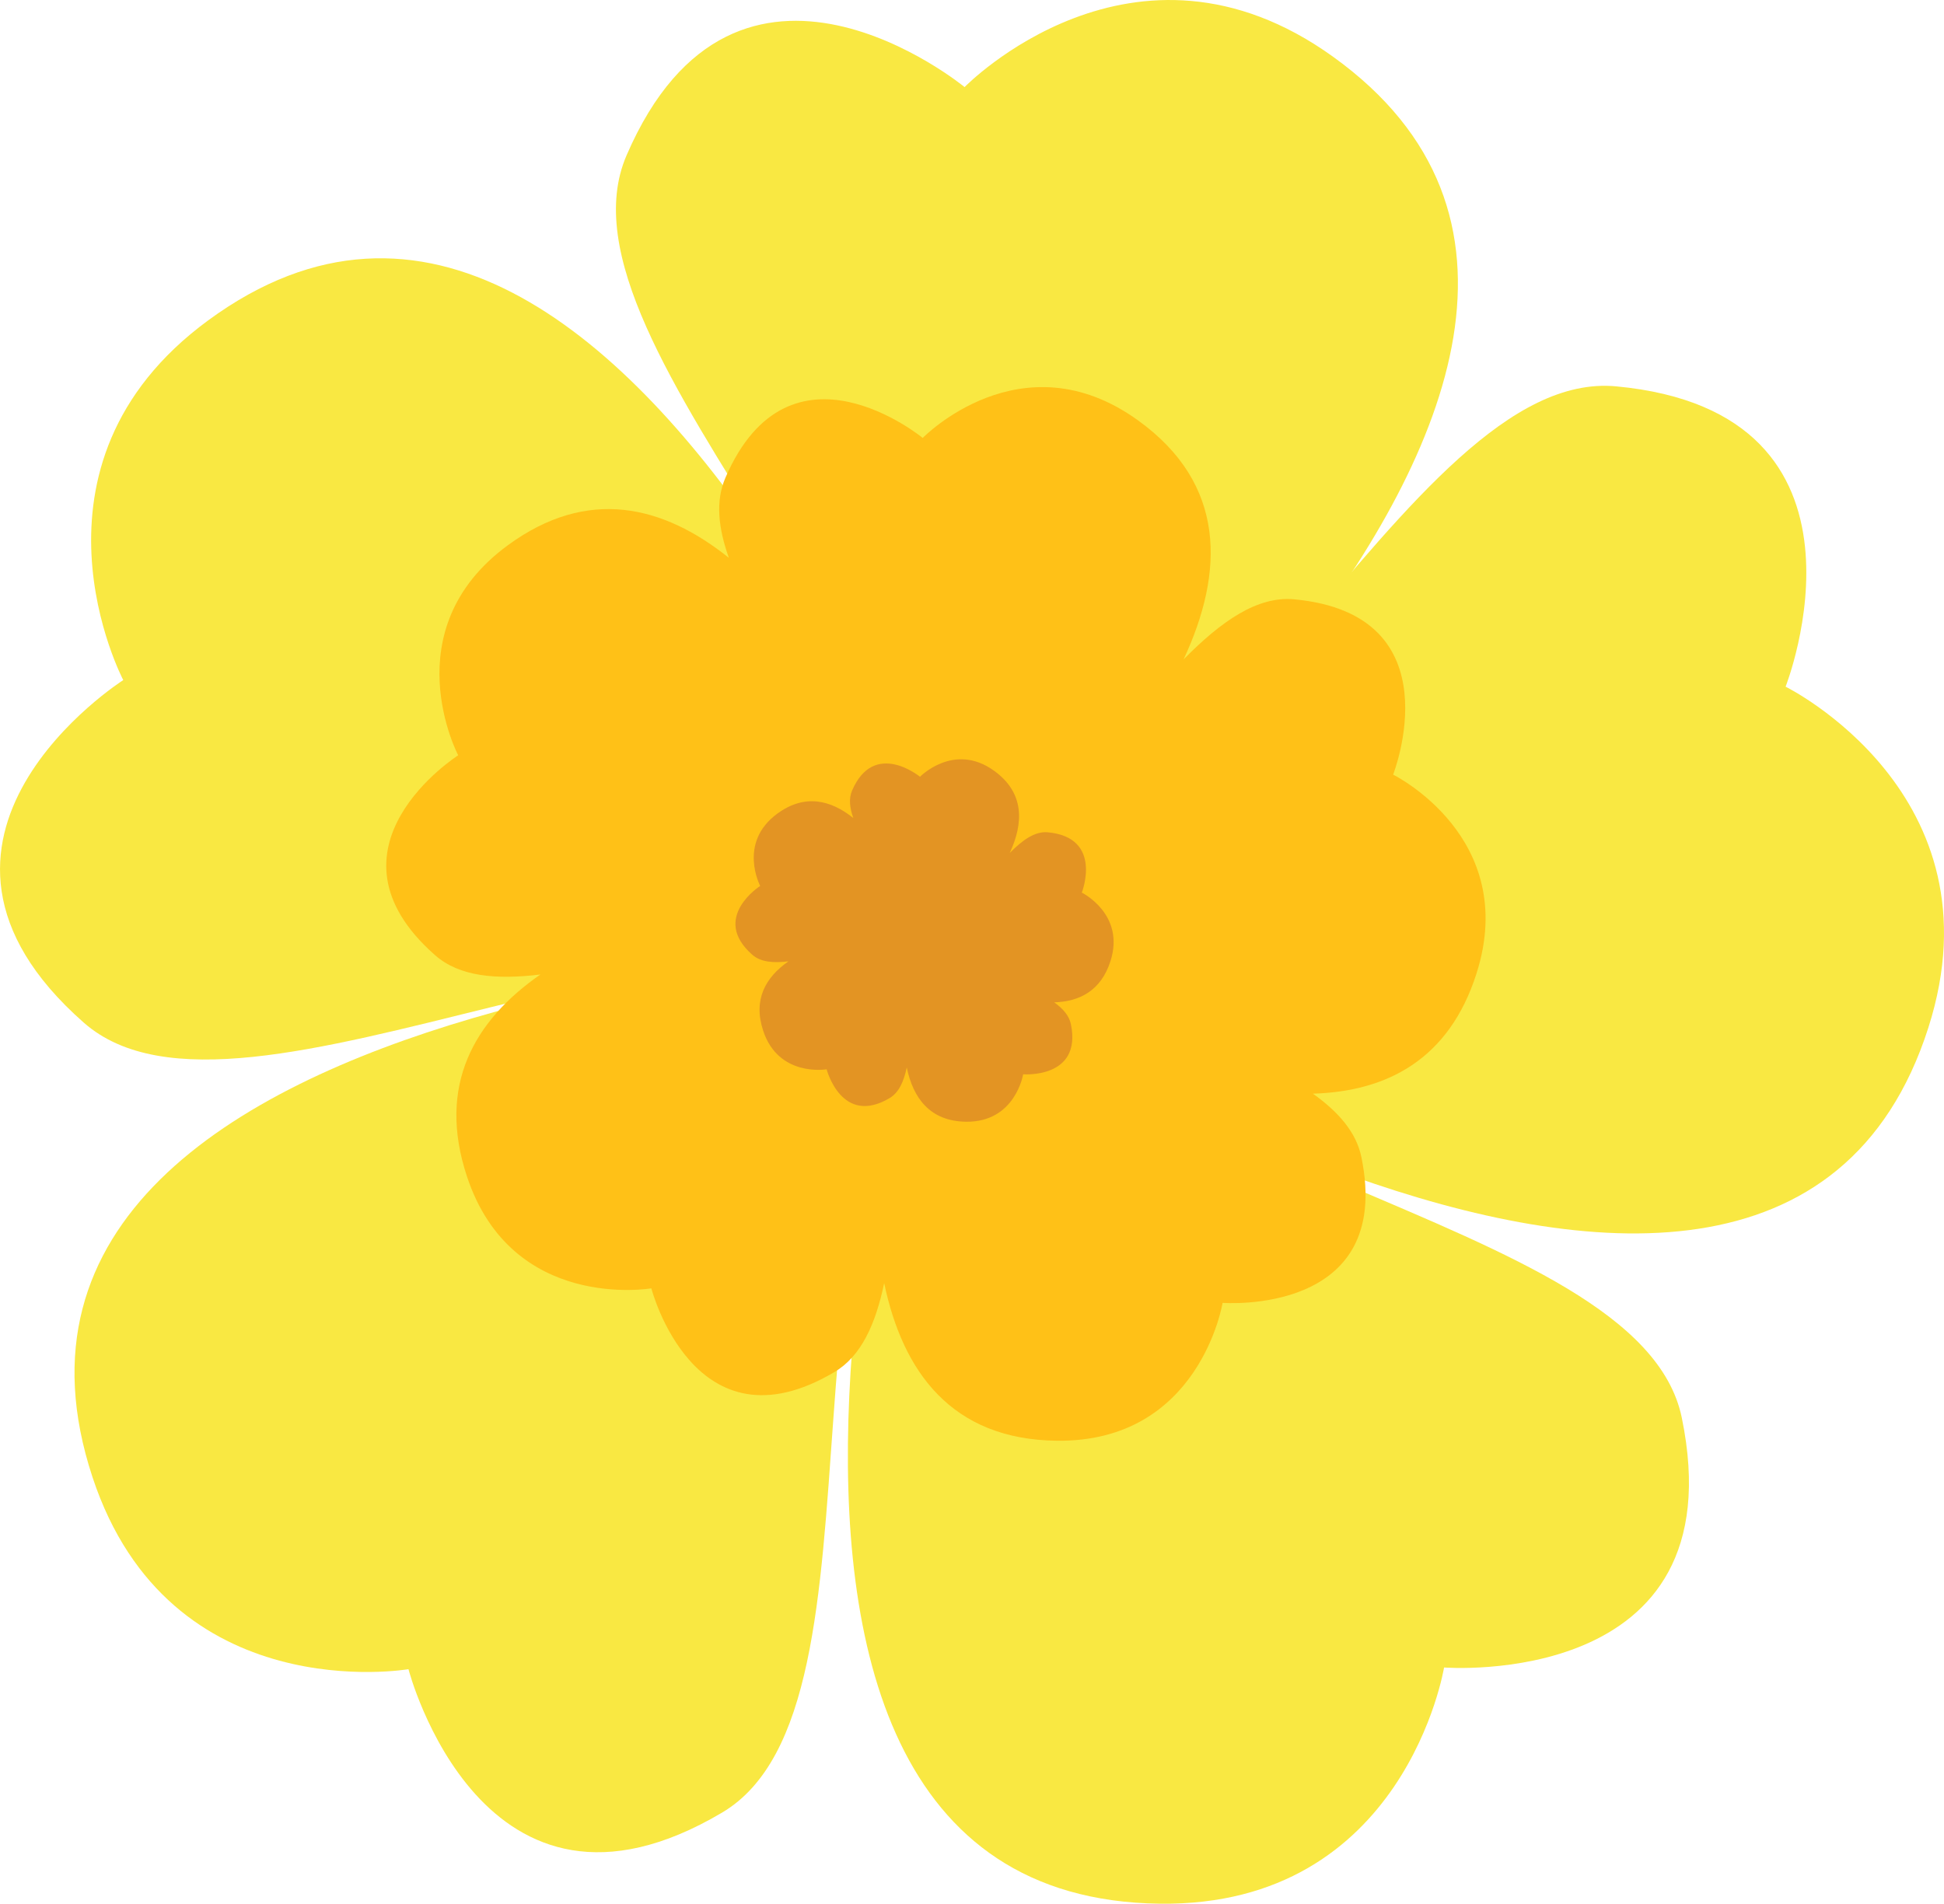
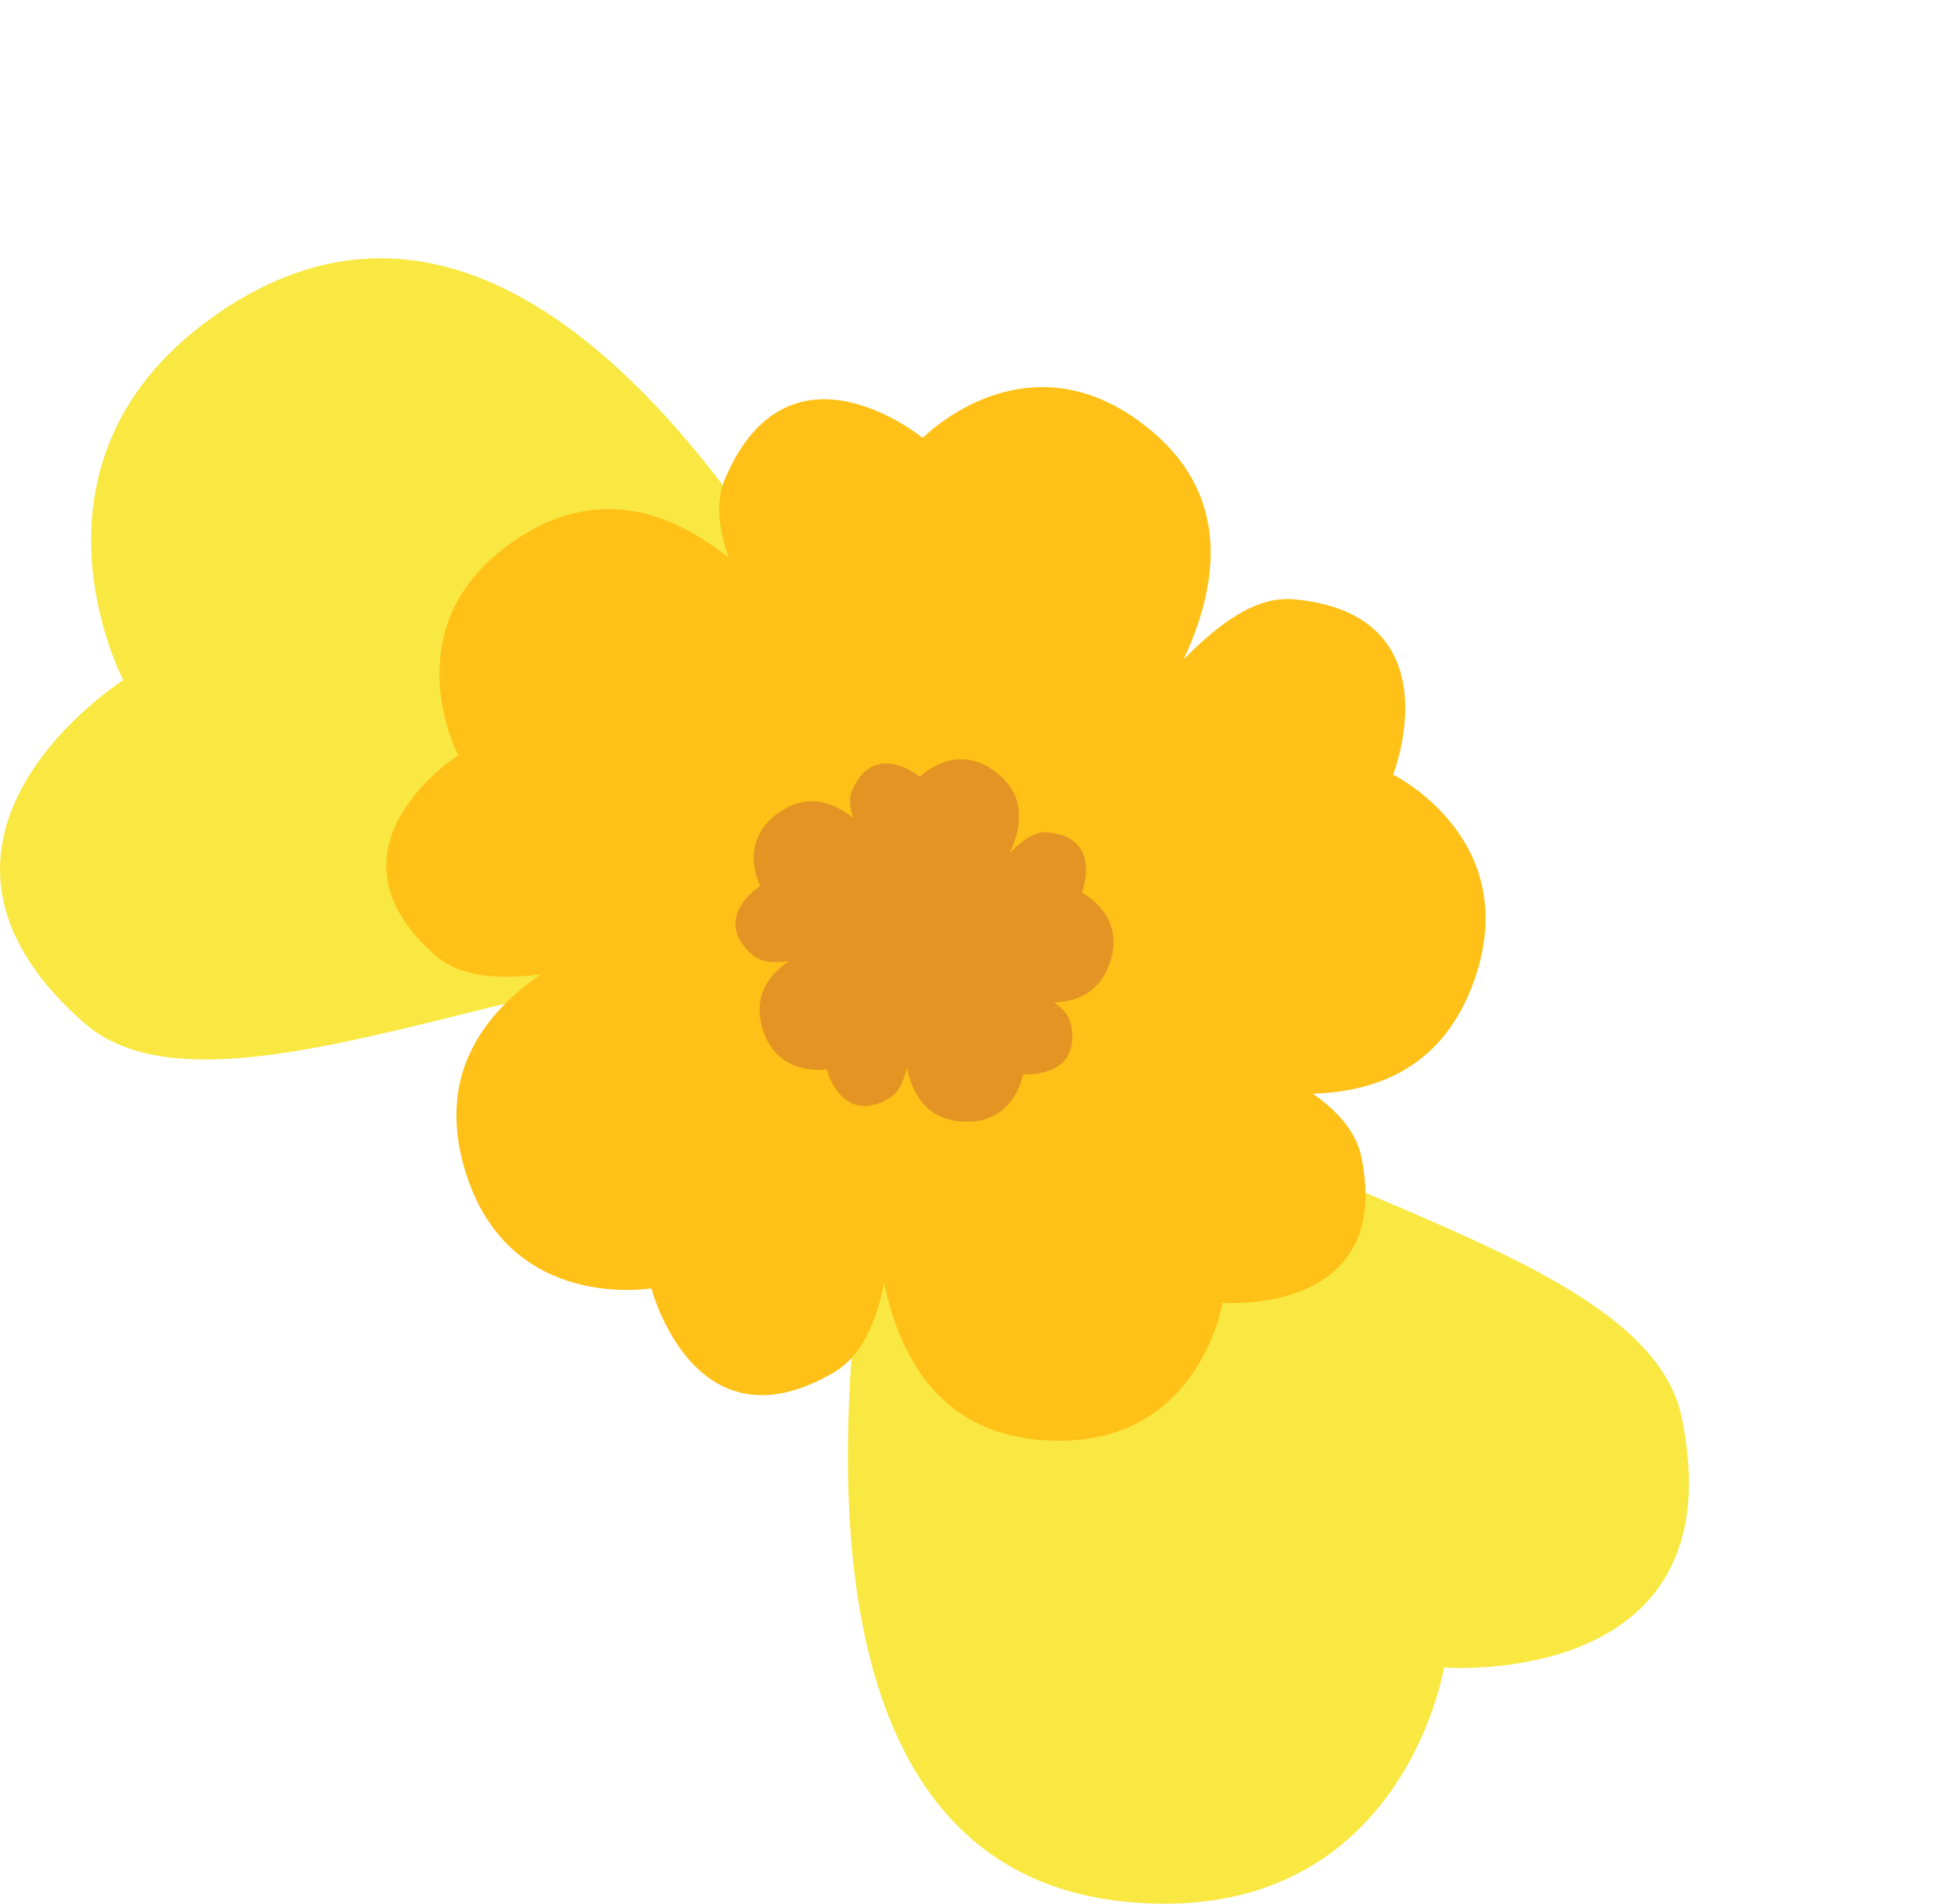
<svg xmlns="http://www.w3.org/2000/svg" version="1.1" x="0px" y="0px" viewBox="0 0 609.09 596.58" style="enable-background:new 0 0 609.09 596.58;" xml:space="preserve">
  <g>
-     <path style="fill:#F9E842;" d="M417.66,17.77C553.34,115.36,292.6,317.08,292.7,316.49c15.47-97.59-122.58-207.08-96.4-267.78   c34.6-80.2,105.92-21.42,105.92-21.42S355.2-27.16,417.66,17.77z">
-     </path>
    <path style="fill:#F9E842;" d="M65.23,100.39C199.97,1.51,311.25,311.82,310.72,311.55c-88.03-44.87-234.83,52.59-284.46,8.93   c-65.58-57.69,12.36-107.36,12.36-107.36S3.2,145.91,65.23,100.39z">
    </path>
-     <path style="fill:#F9E842;" d="M28.99,462.93c-52.4-158.7,277.1-168.64,276.68-168.22c-69.88,69.86-22.55,239.59-79.41,273.3   c-75.13,44.55-98.28-44.93-98.28-44.93S53.11,535.99,28.99,462.93z">
-     </path>
    <path style="fill:#F9E842;" d="M363.35,596.57c-167.11-2.12-69.24-316.91-68.98-316.38c43.3,88.82,219.19,99.32,232.56,164.06   c17.66,85.54-74.48,78.3-74.48,78.3S440.28,597.55,363.35,596.57z">
-     </path>
-     <path style="fill:#F9E842;" d="M604.19,322.04c-50.89,159.19-323.31-26.44-322.72-26.54c97.6-15.44,159.07-180.58,224.88-174.43   c86.97,8.12,53.11,94.12,53.11,94.12S627.61,248.75,604.19,322.04z">
    </path>
    <path style="fill:#FFC117;" d="M436.49,242.75c0,0,19.77-50.2-31-54.94c-11.56-1.08-22.9,6.9-34.65,18.83   c12.74-27.32,13.53-54.91-14.35-74.96c-36.46-26.23-67.39,5.56-67.39,5.56s-41.64-34.31-61.83,12.51   c-3.13,7.26-2.23,15.71,1.09,25.05c-20.59-16.46-44.23-22.28-69.26-3.92c-36.21,26.57-15.54,65.81-15.54,65.81s-45.5,29-7.21,62.67   c7.62,6.7,19.16,7.7,32.97,6.02c-20.73,14.42-32.45,34.71-23.03,63.24c14.08,42.65,57.79,35.11,57.79,35.11   s13.52,52.23,57.37,26.23c8.38-4.97,12.88-14.99,15.58-27.86c5.84,27.84,21.15,48.98,54.02,49.39   c44.91,0.57,52.01-43.21,52.01-43.21s53.79,4.22,43.48-45.71c-1.59-7.72-7.14-14.11-15.18-19.84   c23.24-0.69,42.65-10.73,51.24-37.61C476.27,262.35,436.49,242.75,436.49,242.75z">
    </path>
    <path style="fill:#E39423;" d="M338.95,279.72c0,0,6.8-17.27-10.66-18.9c-3.98-0.37-7.88,2.37-11.92,6.48   c4.38-9.4,4.66-18.89-4.94-25.79c-12.54-9.02-23.18,1.91-23.18,1.91s-14.32-11.8-21.27,4.3c-1.08,2.5-0.77,5.4,0.37,8.62   c-7.08-5.66-15.22-7.67-23.82-1.35c-12.46,9.14-5.35,22.64-5.35,22.64s-15.65,9.97-2.48,21.56c2.62,2.31,6.59,2.65,11.34,2.07   c-7.13,4.96-11.16,11.94-7.92,21.75c4.84,14.67,19.88,12.08,19.88,12.08s4.65,17.97,19.74,9.02c2.88-1.71,4.43-5.16,5.36-9.58   c2.01,9.58,7.28,16.85,18.58,16.99c15.45,0.2,17.89-14.86,17.89-14.86s18.5,1.45,14.96-15.72c-0.55-2.65-2.46-4.85-5.22-6.83   c8-0.24,14.67-3.69,17.63-12.94C352.63,286.46,338.95,279.72,338.95,279.72z">
    </path>
  </g>
</svg>